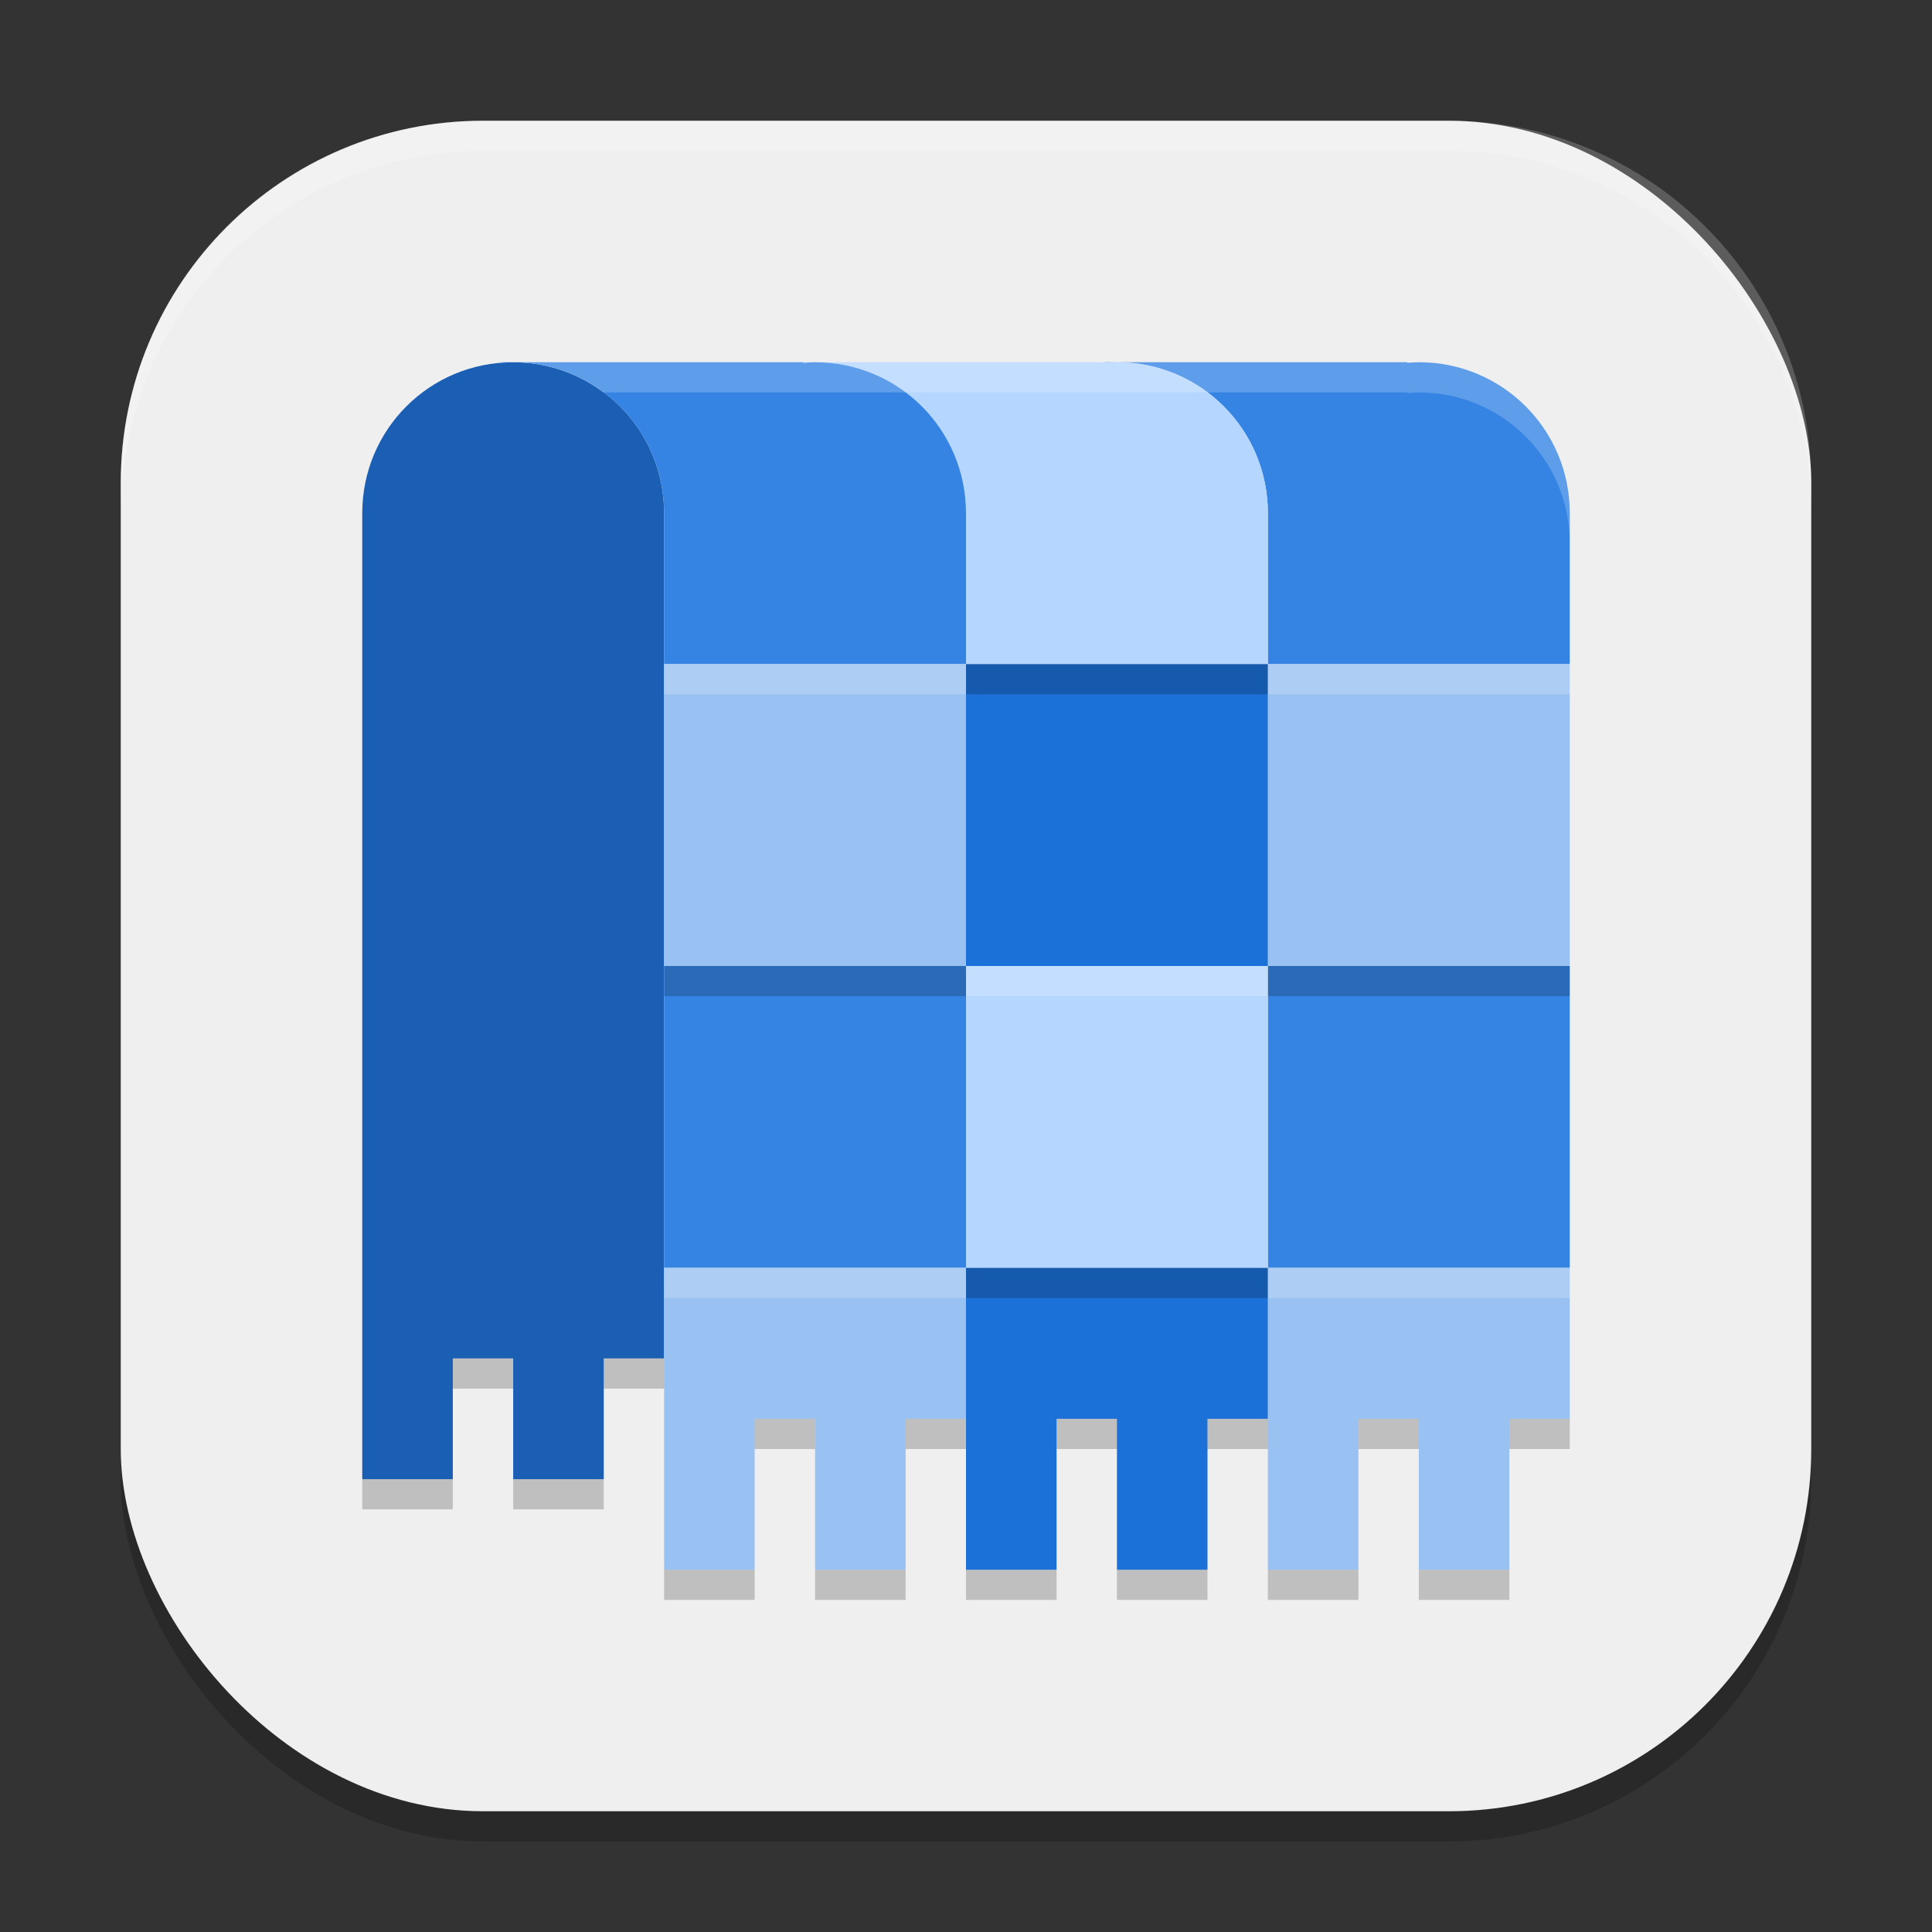
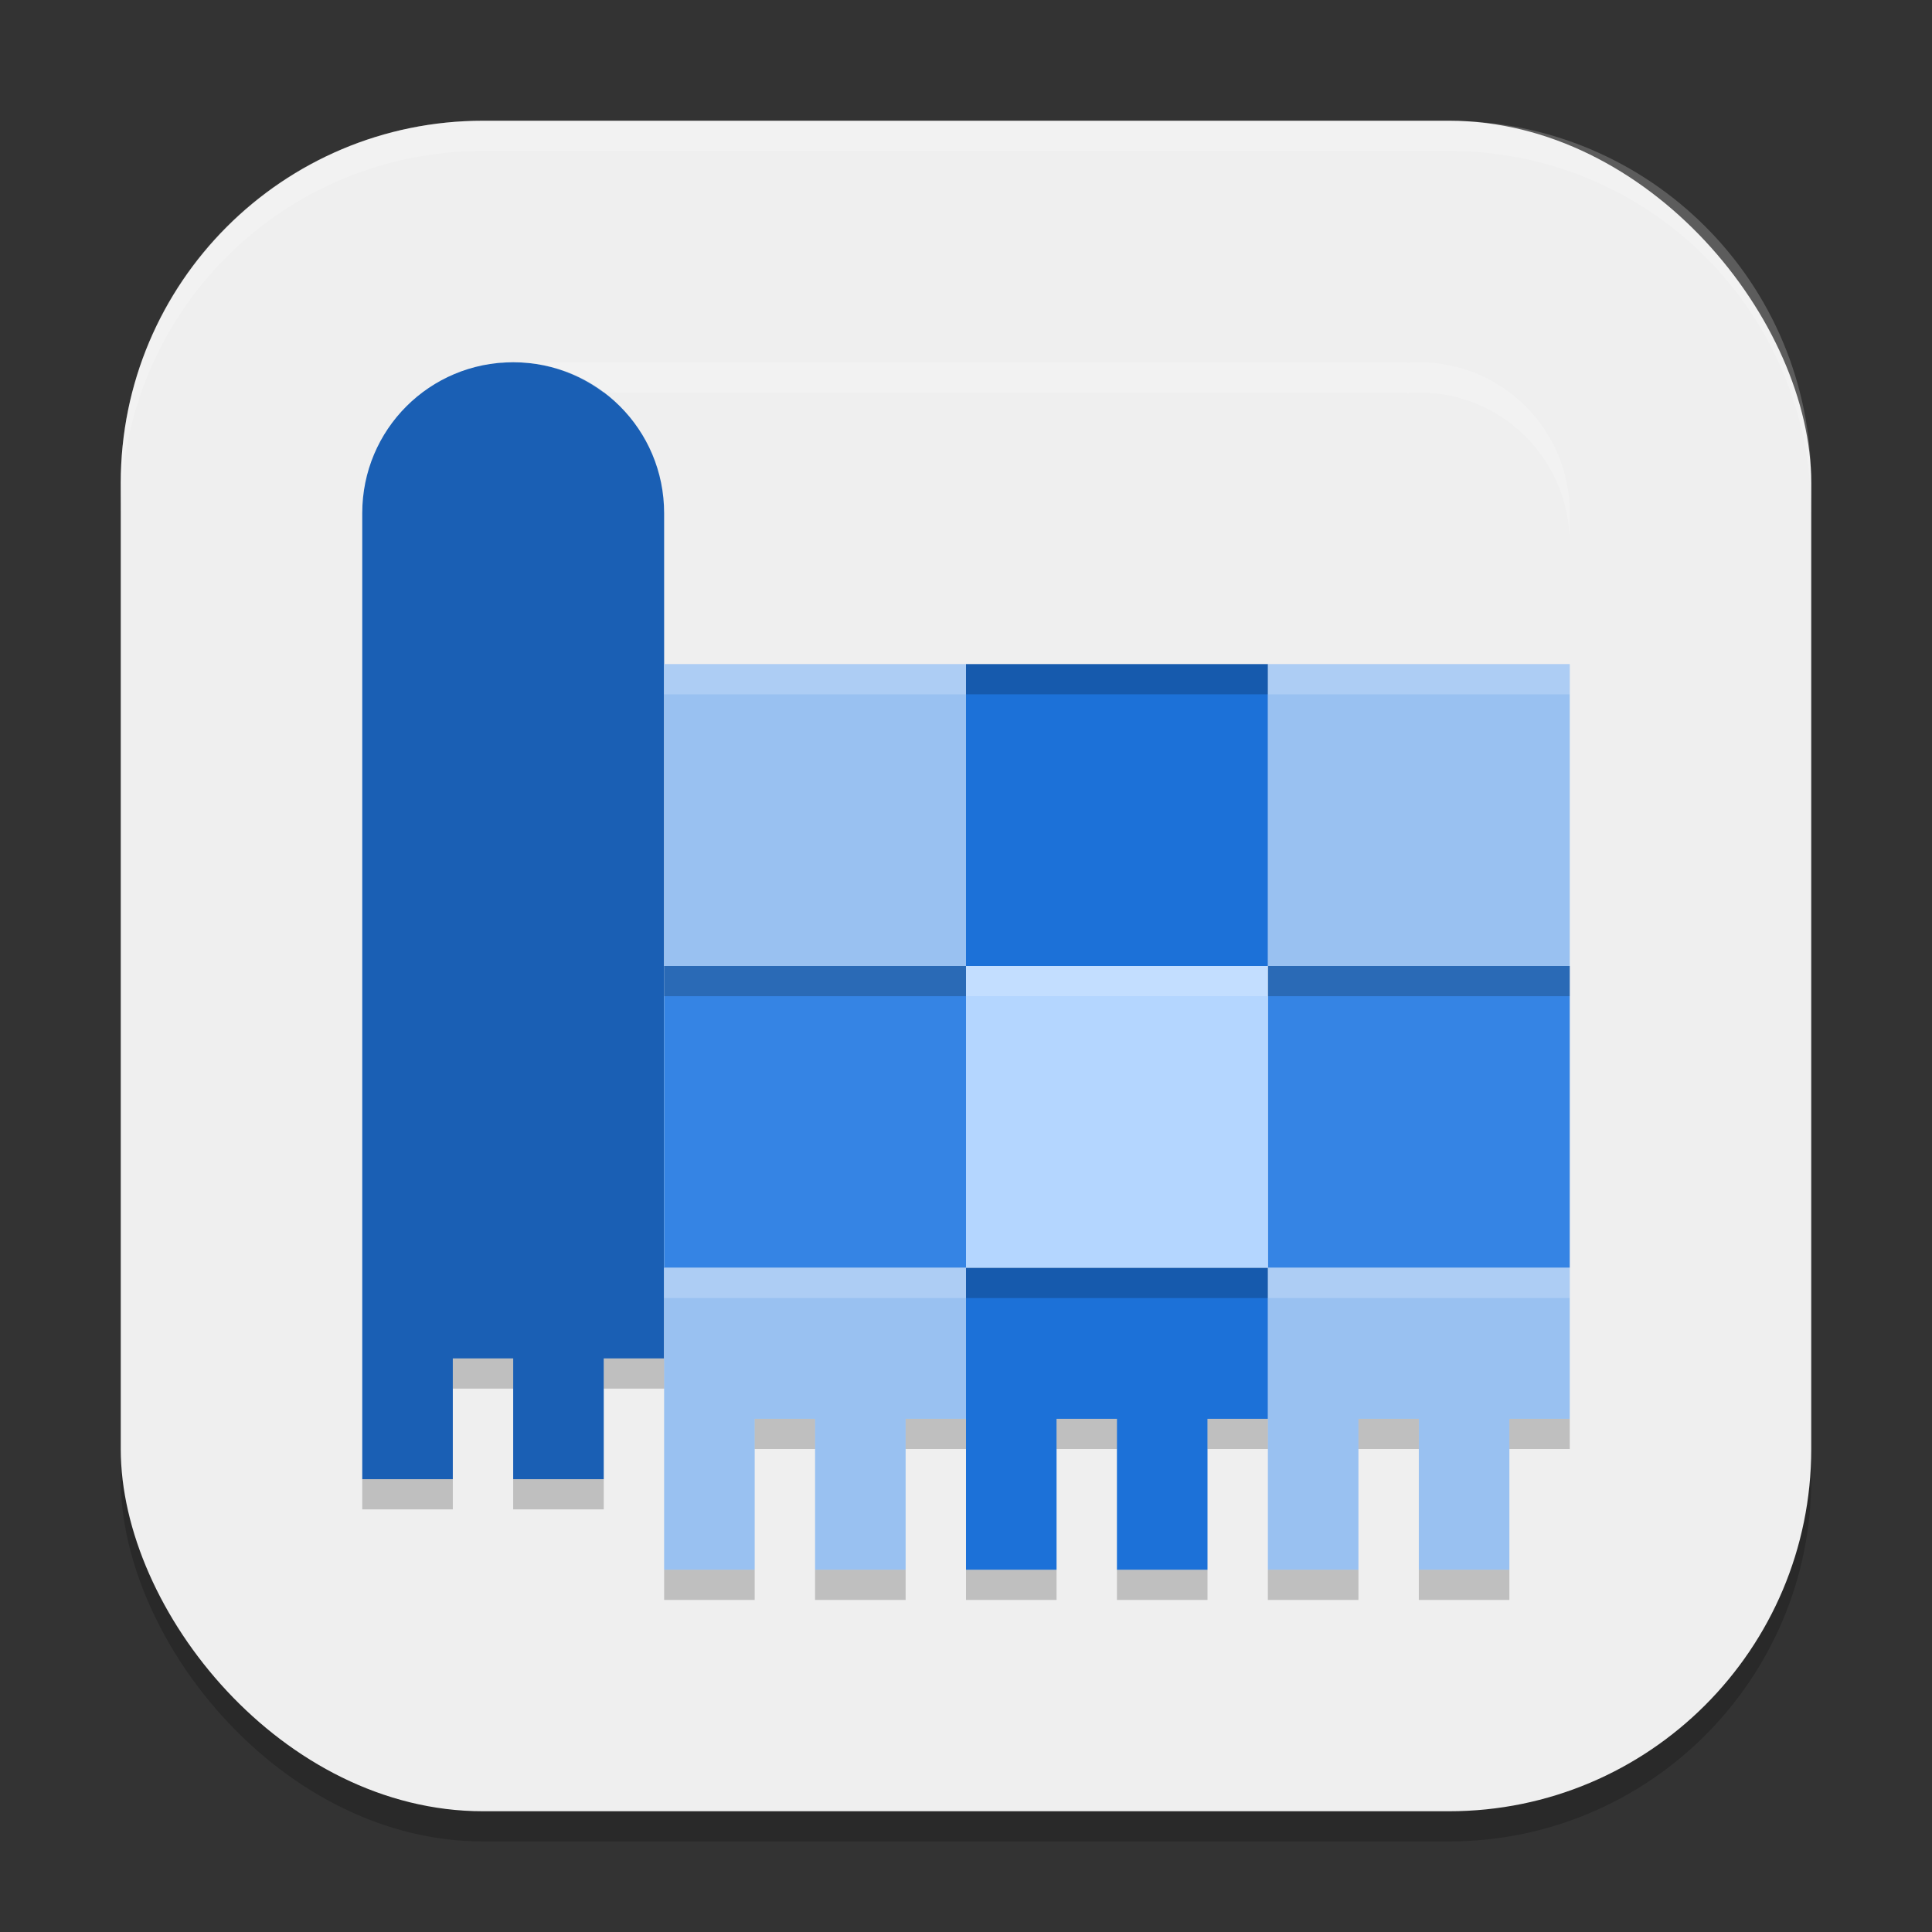
<svg xmlns="http://www.w3.org/2000/svg" xmlns:ns1="http://www.inkscape.org/namespaces/inkscape" xmlns:ns2="http://sodipodi.sourceforge.net/DTD/sodipodi-0.dtd" width="64" height="64" viewBox="0 0 64 64" version="1.1" id="svg5" ns1:version="1.3 (0e150ed6c4, 2023-07-21)" ns2:docname="com.rafaelmardojai.Blanket.svg">
  <rect x="0" y="0" width="64" height="64" fill="#333333" stroke="none" />
  <ns2:namedview id="namedview7" pagecolor="#ffffff" bordercolor="#000000" borderopacity="0.25" ns1:showpageshadow="2" ns1:pageopacity="0.0" ns1:pagecheckerboard="0" ns1:deskcolor="#d1d1d1" ns1:document-units="px" showgrid="false" ns1:zoom="12.234375" ns1:cx="31.959132" ns1:cy="32" ns1:window-width="1920" ns1:window-height="984" ns1:window-x="0" ns1:window-y="29" ns1:window-maximized="1" ns1:current-layer="svg5" />
  <defs id="defs2" />
  <rect style="opacity:0.2;fill:#000000;stroke-width:4;stroke-linecap:square" id="rect234" width="56" height="56" x="4" y="5" ry="12" />
  <rect style="fill:#efefef;stroke-width:4;stroke-linecap:square;fill-opacity:1" id="rect396" width="56" height="56" x="4" y="4" ry="12" />
  <path style="fill:#1a5fb4" d="m 17,12 c -2.77,0 -5,2.23 -5,5 v 15 12.5 4.5 h 3 v -4 h 2 v 4 h 3 v -4 h 2 V 32 17 c 0,-2.77 -2.23,-5 -5,-5 z" id="path1" />
-   <path style="fill:#3584e4" d="m 36.615,12 v 0.02 C 36.743,12.01 36.87,12 37,12 Z M 37,12 c 2.77,0 5,2.23 5,5 0,11.667 0,-6.667 0,5 h 10 c 0,-11.667 0,6.667 0,-5 0,-2.77 -2.23,-5 -5,-5 -0.13,0 -0.257,0.01 -0.385,0.02 V 12 Z" id="path2" />
  <rect style="fill:#99c1f1" width="10" height="10" x="42" y="22" id="rect2" />
  <rect style="fill:#3584e4" width="10" height="10" x="42" y="32" id="rect3" />
-   <path style="fill:#b4d6ff" d="m 26.615,12 v 0.02 C 26.743,12.01 26.87,12 27,12 Z M 27,12 c 2.77,0 5,2.23 5,5 0,11.667 0,-6.667 0,5 h 10 c 0,-11.667 0,6.667 0,-5 0,-2.77 -2.23,-5 -5,-5 -0.13,0 -0.257,0.01 -0.385,0.02 V 12 Z" id="path3" />
  <rect style="fill:#1c71d8" width="10" height="10" x="32" y="22" id="rect4" />
-   <path style="fill:#3584e4" d="m 16.615,12 v 0.02 C 16.743,12.01 16.87,12 17,12 Z M 17,12 c 2.77,0 5,2.23 5,5 0,11.667 0,-6.667 0,5 h 10 c 0,-11.667 0,6.667 0,-5 0,-2.77 -2.23,-5 -5,-5 -0.13,0 -0.257,0.01 -0.385,0.02 V 12 Z" id="path4" />
  <rect style="fill:#99c1f1" width="10" height="10" x="22" y="22" id="rect5" />
  <rect style="fill:#3584e4" width="10" height="10" x="22" y="32" id="rect6" />
  <rect style="fill:#b4d6ff" width="10" height="10" x="32" y="32" id="rect7" />
  <path style="fill:#99c1f1" d="m 42,42 v 5 5 h 3 v -5 h 2 v 5 h 3 v -5 h 2 V 42 Z" id="path7" />
  <path style="fill:#1c71d8" d="m 32,42 v 5 5 h 3 v -5 h 2 v 5 h 3 v -5 h 2 V 42 Z" id="path8" />
  <path style="fill:#99c1f1" d="m 22,42 v 5 5 h 3 v -5 h 2 v 5 h 3 v -5 h 2 V 42 Z" id="path9" />
  <path style="opacity:0.2;fill:#ffffff" d="m 16.615,12 v 0.02 c 0.127,-0.01 0.255,-0.02 0.385,-0.02 z m 0.385,0 c 1.123,0 2.146,0.38 2.979,1 H 26.615 27 36.615 37 46.615 v 0.02 c 0.127,-0.01 0.255,-0.02 0.385,-0.02 2.77,0 5,2.23 5,5 v -1 c 0,-2.77 -2.23,-5 -5,-5 -0.13,0 -0.257,0.01 -0.385,0.02 v -0.02 H 37 36.615 27 26.615 Z m 5,10 v 1 h 10 v -1 z m 20,0 v 1 h 10 v -1 z m -10,10 v 1 h 10 v -1 z m -10,10 v 1 h 10 v -1 z m 20,0 v 1 h 10 v -1 z" id="path10" />
  <path style="opacity:0.2;fill:#000000" d="m 32,22 v 1 h 10 v -1 z m -10,10 v 1 h 10 v -1 z m 20,0 v 1 h 10 v -1 z m -10,10 v 1 h 10 v -1 z m -17,3 v 1 h 2 v -1 z m 5,0 v 1 h 2 v -1 z m 5,2 v 1 h 2 v -1 z m 5,0 v 1 h 2 v -1 z m 5,0 v 1 h 2 v -1 z m 5,0 v 1 h 2 v -1 z m 5,0 v 1 h 2 v -1 z m 5,0 v 1 h 2 v -1 z m -38,2 v 1 h 3 v -1 z m 5,0 v 1 h 3 v -1 z m 5,3 v 1 h 3 v -1 z m 5,0 v 1 h 3 v -1 z m 5,0 v 1 h 3 v -1 z m 5,0 v 1 h 3 v -1 z m 5,0 v 1 h 3 v -1 z m 5,0 v 1 h 3 v -1 z" id="path11" />
  <path d="M 16,4 C 9.352,4 4,9.352 4,16 v 1 C 4,10.352 9.352,5 16,5 h 32 c 6.648,0 12,5.352 12,12 V 16 C 60,9.352 54.648,4 48,4 Z" style="opacity:0.2;fill:#ffffff;stroke-width:4;stroke-linecap:square" id="path1040" />
</svg>